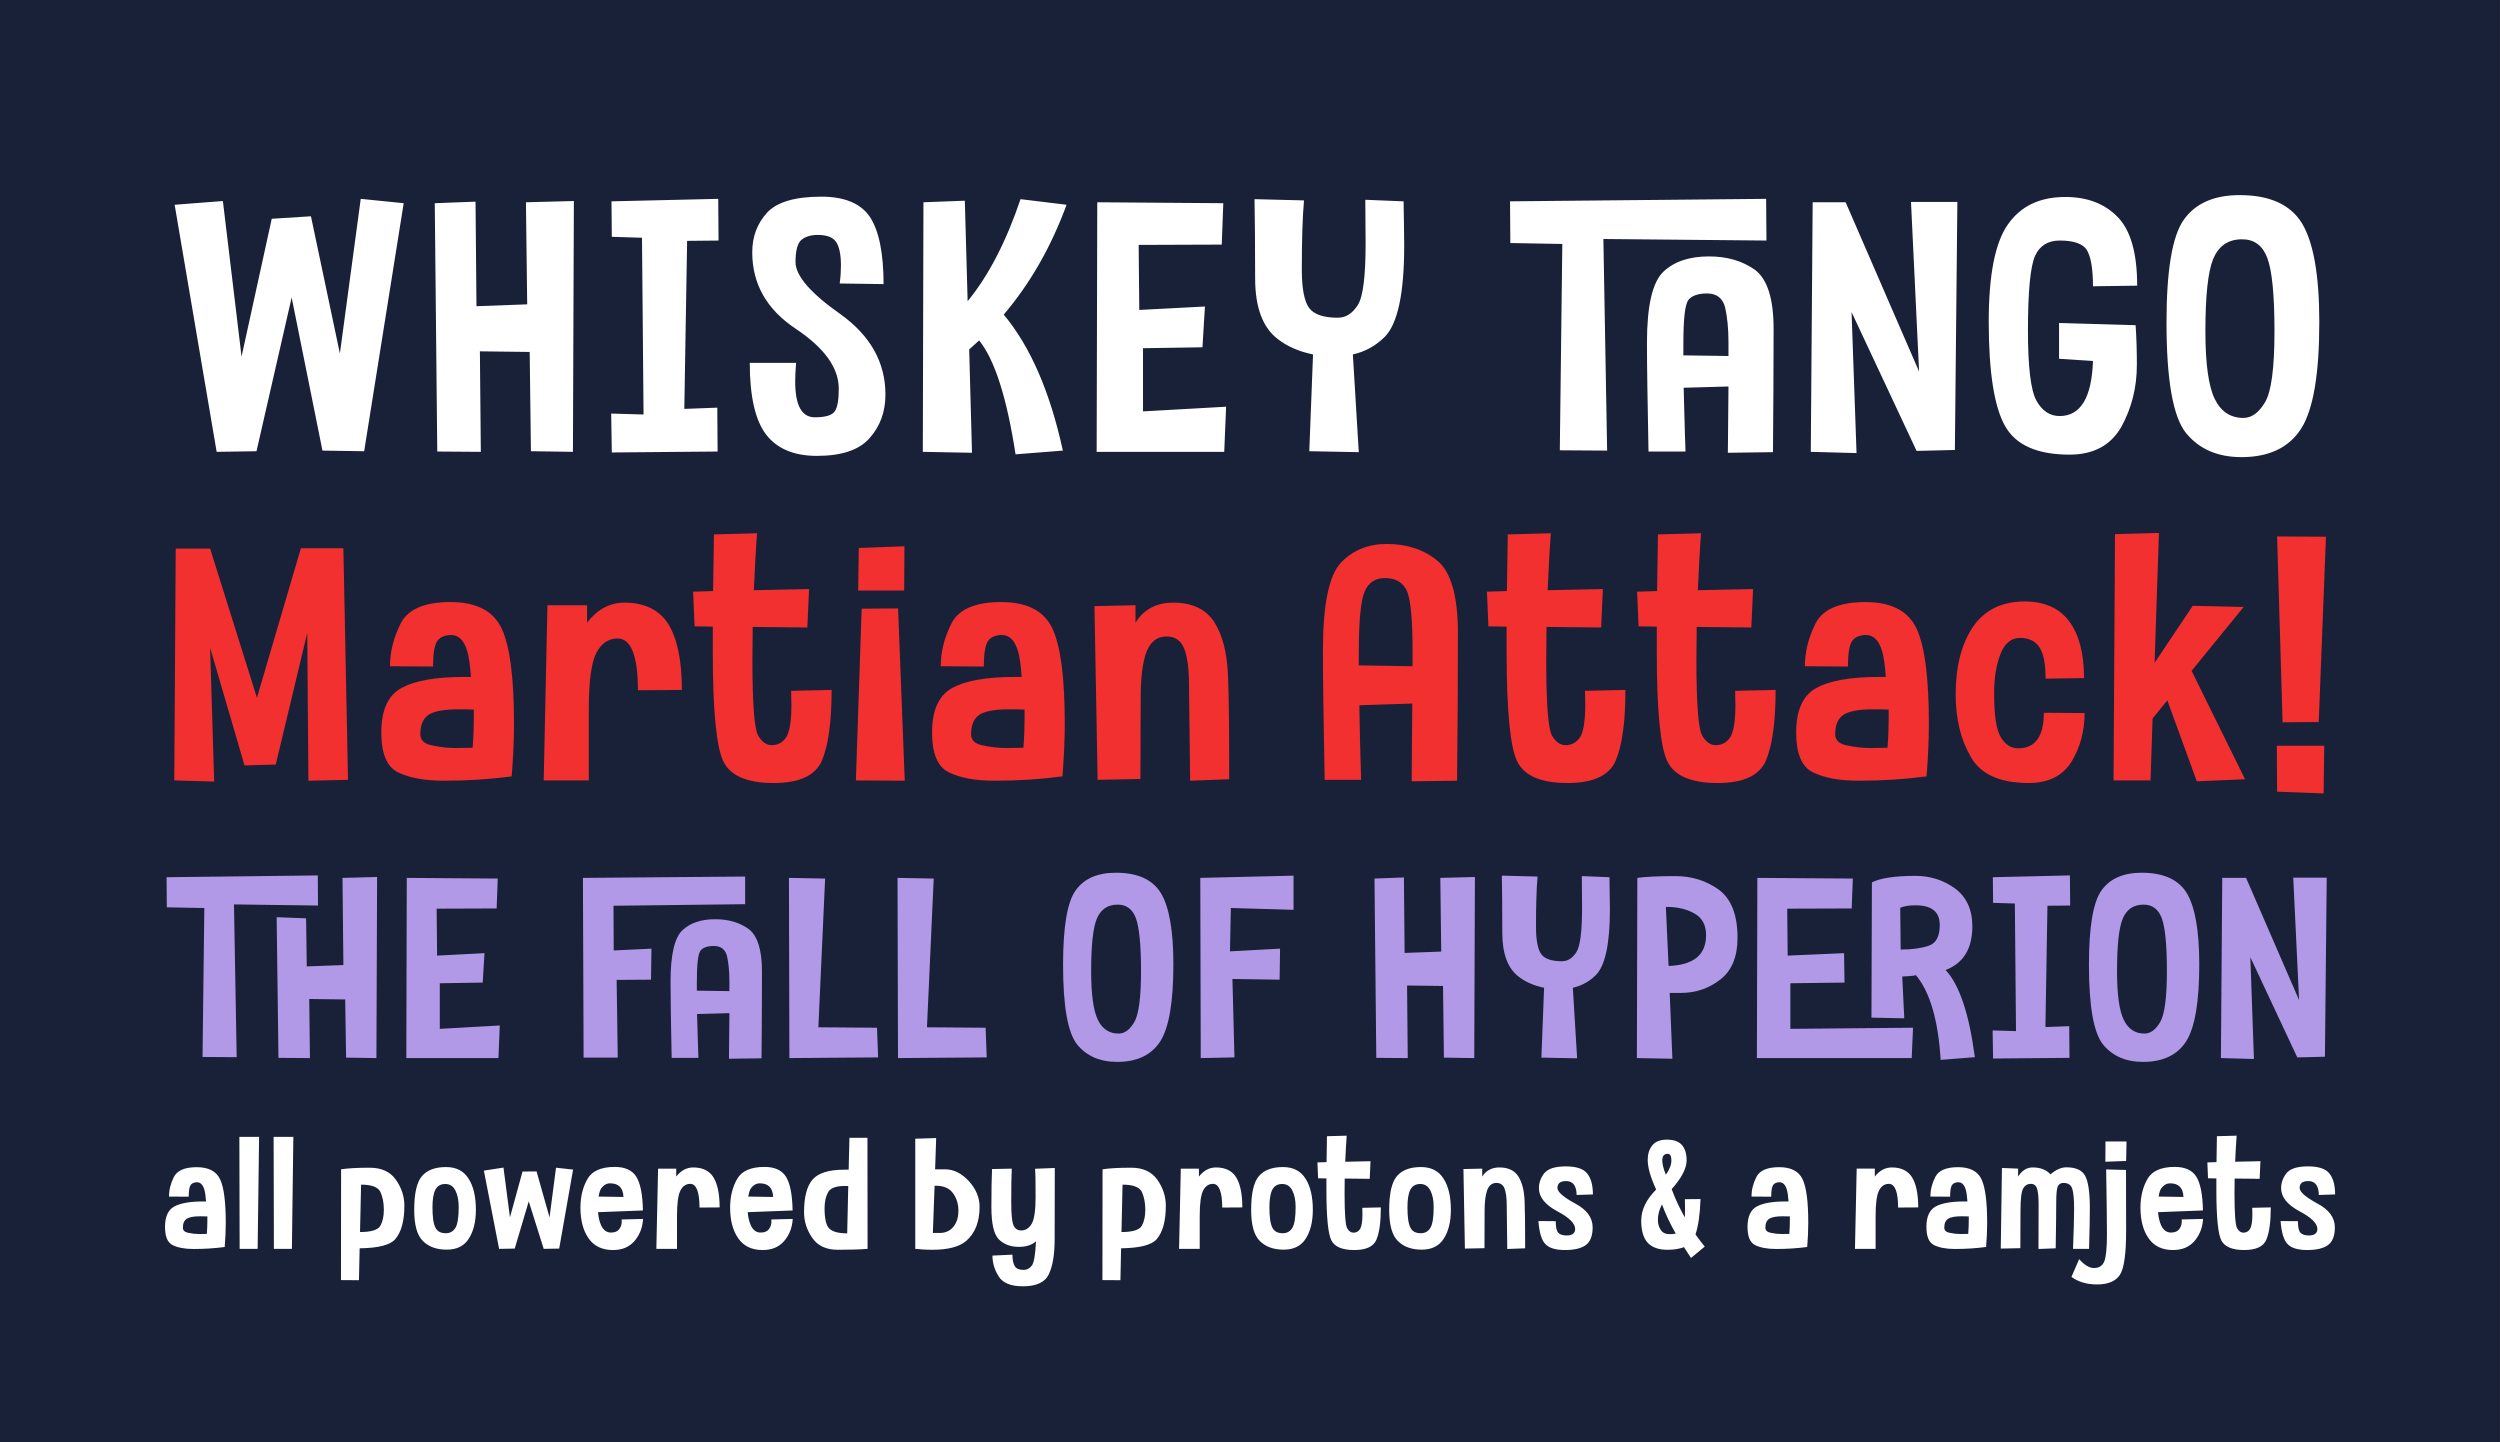
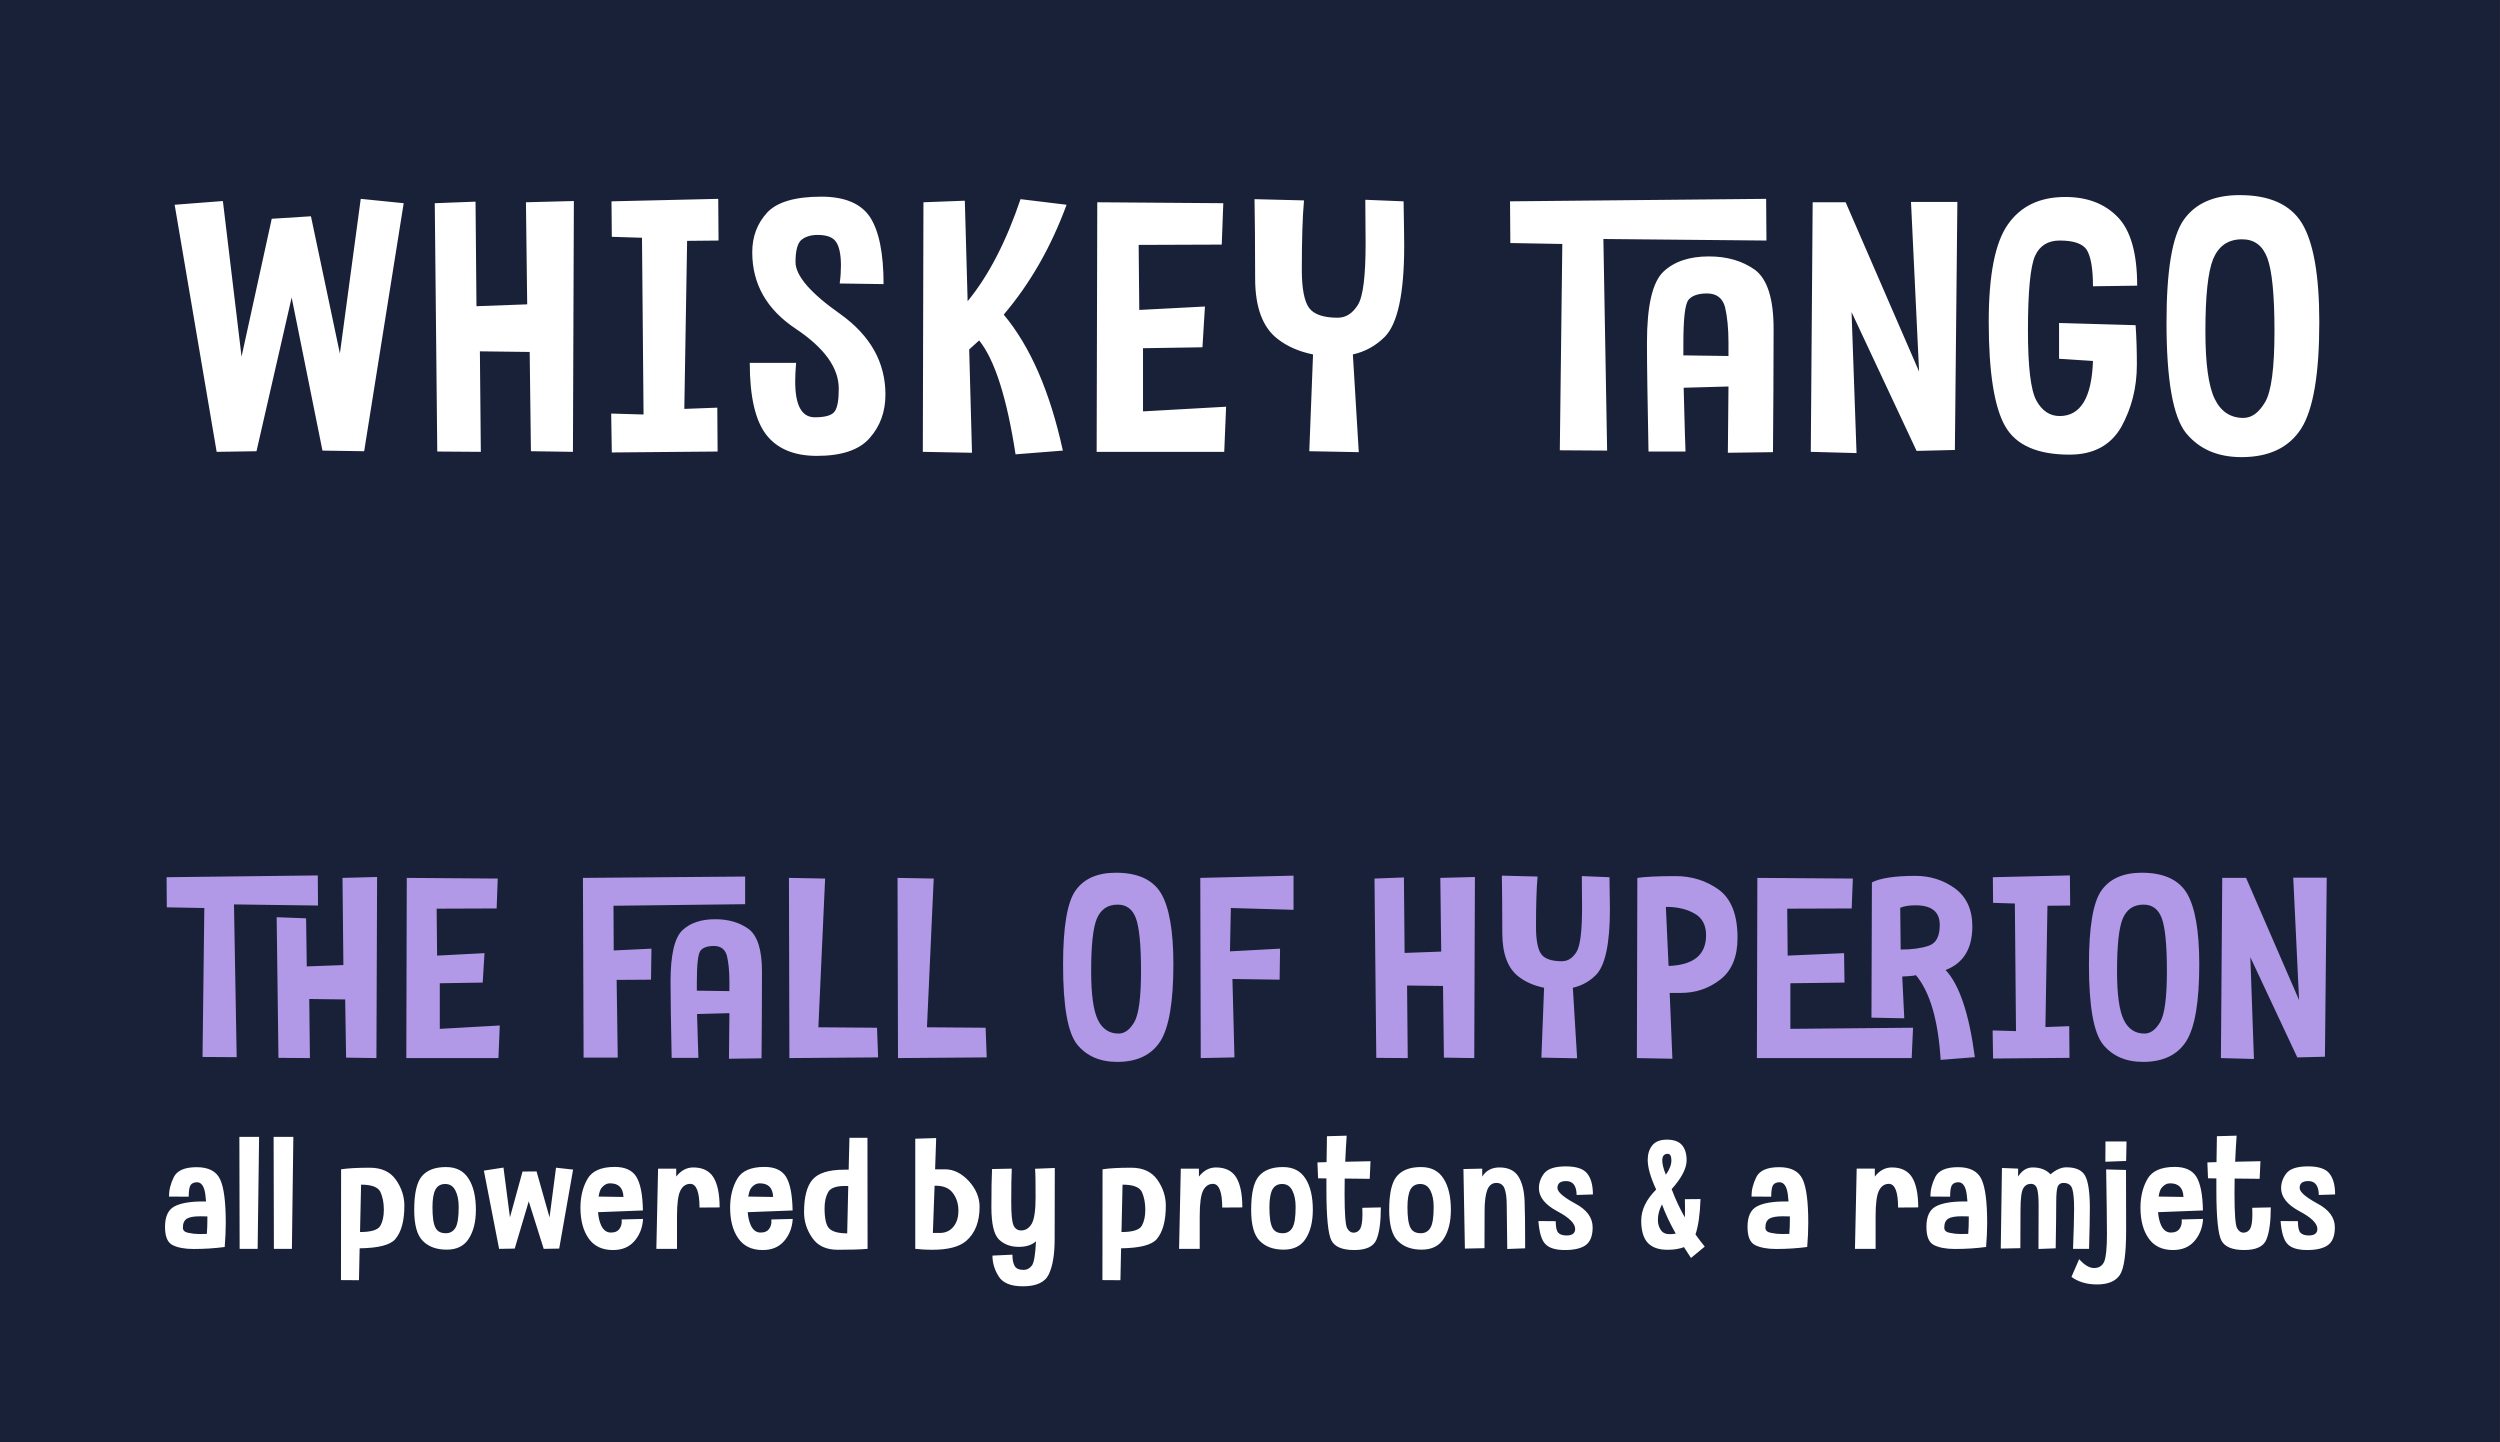
<svg xmlns="http://www.w3.org/2000/svg" fill="none" height="1163" viewBox="0 0 2016 1163" width="2016">
  <rect x="0" y="0" width="2016" height="1163" fill="#333333" stroke="none" />
  <path d="m0 0h2015.77v1162.94h-2015.77z" fill="#192139" />
  <path d="m274.089 285.07 16.813-124.717 34.63 3.513-31.87 199.999-33.626-.502-24.843-123.462-28.356 123.964-32.12.502-33.877-199.246 38.896-3.011 15.056 125.47 24.341-111.167 31.619-2.007zm151.04-39.648-1.004-82.308 38.645-1.004-.753 202.257-33.877-.502-1.003-80.049-40.151-.502.753 81.053-35.131-.251-2.008-200.25 32.873-1.254.753 84.315zm67.983-83.061 86.072-2.008.251 33.626-25.345.251-2.258 135.507 26.6-1.003.25 35.382-85.319.753-.502-31.367 26.098.752-1.255-142.533-24.341-.753zm165.699 205.268c-18.57 0-32.121-5.771-40.903-17.064-8.783-11.292-13.3-30.614-13.3-57.967h37.39c-.502 5.521-.753 10.54-.753 15.057 0 19.322 5.27 28.858 15.809 28.858 8.281 0 13.802-1.506 16.06-4.768 2.259-3.262 3.262-9.285 3.262-18.319 0-16.813-11.543-32.873-34.88-48.431-23.338-15.558-34.881-36.135-34.881-61.48 0-12.798 4.015-23.337 12.045-32.12 8.03-8.532 22.585-12.798 43.664-12.798 18.82 0 31.869 5.52 39.146 16.311 7.278 11.041 11.042 29.109 11.042 54.203l-35.383-.502c.753-5.521 1.004-10.289 1.004-14.555 0-9.284-1.506-15.558-4.015-19.071-2.509-3.764-7.528-5.521-14.805-5.521-5.27 0-9.536 1.255-12.798 3.764-3.263 2.51-5.019 8.532-5.019 18.068 0 11.041 12.045 25.094 36.386 42.158 24.09 17.315 36.135 38.895 36.135 64.742 0 13.802-4.266 25.596-12.798 35.132-8.281 9.535-22.584 14.303-42.408 14.303zm160.132-1.254c-7.026-45.671-16.813-76.286-29.36-91.844l-8.03 7.277 2.259 83.312-39.649-.753.502-201.253 33.375-1.255 2.259 81.053c17.064-20.828 31.116-48.18 42.659-82.308l37.139 4.517c-12.547 34.128-29.36 63.488-50.689 88.582 21.58 25.847 37.39 62.484 47.678 109.66zm168.279-2.008h-102.885l.502-201.253 101.63.752-1.255 33.375-67.001.251.502 52.447 52.949-2.761-2.008 32.873-47.929.753v50.941l67-3.764zm108.488.251-39.9-.753 3.02-78.042c-11.05-2.258-20.58-6.273-28.61-12.547-12.05-9.285-18.07-25.596-18.07-48.682 0-27.353-.25-48.682-.5-63.99l39.9 1.004c-1.26 13.802-1.76 32.371-1.76 56.21 0 14.806 2.01 25.094 5.77 30.364 3.77 5.27 11.55 8.03 23.09 8.03 6.78 0 12.05-3.513 16.31-10.288 4.27-6.776 6.27-23.338 6.27-49.686l-.25-35.132 30.87 1.255c.25 15.809.5 27.854.5 35.884 0 38.394-5.27 62.735-15.56 73.274-7.27 7.278-15.81 12.046-25.84 14.304zm121.97-202.257 206.53-2.008.25 33.626-131.49-1.255 3.01 170.639-38.15-.251 2.01-166.372-41.9-.753zm175.66 202.759.5-53.45-36.13 1.004c.5 15.809.75 32.873 1.5 51.442h-29.86c-.75-39.648-1.25-68.757-1.25-87.829 0-29.861 4.51-48.933 13.3-57.214 8.78-8.281 21.08-12.296 36.63-12.296 14.56 0 26.86 3.513 37.14 10.791 10.04 7.528 15.06 23.337 15.06 47.678 0 32.873-.25 65.997-.5 99.372zm.5-78.042v-10.791c0-11.543-1-21.079-2.76-28.607-2-7.277-6.77-11.041-14.55-11.041-7.03 0-12.05 1.756-14.81 5.019-3.01 3.513-4.26 15.558-4.26 36.135v8.783zm67.89-123.964h26.6l59.22 136.511-6.52-136.762h37.39l-2.01 199.998-30.87.753-52.44-111.919 4.01 113.676-36.89-1.004zm207.22 203.512c-25.84 0-43.16-7.529-51.94-22.836s-13.3-43.412-13.3-84.316c0-37.39 5.02-63.487 15.31-78.293 10.29-14.805 25.59-22.333 46.42-22.333 17.57 0 31.62 5.269 42.16 16.06 10.54 10.79 15.81 29.109 15.81 55.457l-35.64.502c0-14.303-1.75-24.09-5.01-29.36-3.27-5.018-10.54-7.528-21.84-7.528-9.28 0-16.06 4.015-19.82 12.296s-5.77 28.356-5.77 60.226c0 29.36 2.26 48.18 6.77 56.461 4.52 8.281 10.79 12.547 18.82 12.547 16.82 0 25.85-14.805 26.85-44.416l-27.35-1.757v-28.858l61.73 1.757c.76 11.041 1.01 21.831 1.01 31.869 0 18.57-4.27 35.132-12.55 50.188-8.53 14.805-22.33 22.334-41.66 22.334zm186.78-21.079c-9.79 15.307-25.85 23.086-48.18 23.086-19.33 0-34.13-6.524-44.67-19.322-10.54-13.049-15.81-42.66-15.81-89.084 0-41.907 4.52-69.51 13.8-82.81 9.29-13.3 24.34-20.075 45.17-20.075 24.09 0 40.9 7.528 50.19 22.585 9.28 15.307 14.05 41.656 14.05 79.798 0 41.656-4.77 70.263-14.55 85.822zm-77.29-78.293c0 26.097 2.51 44.165 7.52 54.453 5.02 10.289 12.8 15.308 23.09 15.308 6.78 0 12.55-4.266 17.57-12.798s7.52-27.604 7.52-57.214c0-29.36-2-48.934-5.77-58.971-3.76-10.038-10.54-15.057-20.32-15.057-11.3 0-18.82 5.27-23.34 15.81-4.27 10.539-6.27 30.112-6.27 58.469zm-1622.315 739.936c-7.152 0-12.702-1.07-16.864-3.1-4.163-2.03-6.191-6.938-6.191-14.729 0-8.219 2.455-13.662 7.471-16.437 4.91-2.669 12.595-4.056 23.055-4.056h2.562c-.32-4.376-.747-7.579-1.388-9.606-1.174-3.95-3.202-5.871-5.87-5.871-2.348 0-4.056.747-5.123 2.135-1.068 1.494-1.602 4.696-1.602 9.499l-15.903-.107c0-5.23 1.281-10.46 3.949-15.796 2.669-5.23 8.752-7.899 18.359-7.899 9.499 0 15.796 3.202 18.892 9.713 3.095 6.511 4.589 18.252 4.589 35.329 0 6.191-.32 12.595-.854 19.315-8.005 1.07-16.33 1.61-25.082 1.61zm11.1-26.261c-1.708-.107-3.736-.107-5.764-.107-5.016 0-8.645.64-10.78 1.921-2.134 1.388-3.202 3.736-3.202 7.258 0 2.242 1.494 3.629 4.376 4.163 2.989.64 5.871.96 8.753.96 2.241 0 4.376-.106 6.19-.106.32-4.163.427-8.005.427-11.314zm40.533 26.151h-14.515l-.214-90.299h15.904zm27.622 0h-14.516l-.213-90.299h15.903zm54.092 25.29-14.516-.1.107-89.339c5.55-.854 13.235-1.281 23.055-1.281 9.499 0 16.544 3.202 21.133 9.713 4.59 6.511 6.831 13.555 6.831 20.92 0 12.275-2.455 21.24-7.364 27.004-4.056 4.693-13.556 7.153-28.712 7.363zm17.291-43.97c1.815-3.309 2.775-7.578 2.775-12.808 0-5.657-.96-10.46-2.775-14.409-1.921-3.949-7.151-5.871-15.583-5.871l-.854 38.211c9.073 0 14.516-1.707 16.437-5.123zm33.447-39.919c4.162-4.909 10.673-7.364 19.425-7.364 8.219 0 14.303 3.095 18.252 9.392 3.949 6.191 5.87 14.623 5.87 25.083 0 9.393-1.814 17.078-5.657 23.161-3.735 5.977-9.712 8.967-17.824 8.967s-14.516-2.24-19.213-6.94c-4.696-4.588-7.044-12.914-7.044-25.081 0-13.235 2.028-22.308 6.191-27.218zm29.672 24.87c0-5.444-.854-9.82-2.668-13.342-1.815-3.523-4.483-5.23-8.219-5.23-3.522 0-6.191 1.494-7.792 4.376-1.601 2.988-2.455 7.685-2.455 14.302 0 7.899.748 13.342 2.349 16.437 1.494 3.096 4.269 4.59 8.432 4.59 3.308 0 5.87-1.388 7.685-4.269 1.814-2.989 2.668-8.539 2.668-16.864zm73.259 8.325 5.23-40.026 13.769 1.495-11.207 63.725-12.488.21-12.061-38.319-11.314 38.109-12.595.21-12.274-63.082 15.796-2.454 5.23 40.132 10.14-36.93 11.314-.107zm39.557-16.758 20.066.321c-.32-7.365-3.842-10.994-10.78-10.994-2.668 0-5.017 1.281-6.938 3.736-1.067 1.387-1.814 3.735-2.348 6.937zm-.427 12.595c.32 4.27 1.174 7.792 2.562 10.78 1.814 3.736 4.376 5.657 7.791 5.657 3.309 0 5.657-1.067 7.045-3.202 1.174-1.707 1.708-3.629 1.708-5.87l-.107-1.494 17.291-.427c-.427 6.937-2.668 12.808-6.831 17.713-4.163 4.91-9.926 7.37-17.398 7.37-8.859 0-15.37-3.2-19.746-9.5-4.376-6.297-6.511-14.516-6.511-24.763 0-8.859 1.922-16.543 5.657-23.054 3.736-6.511 11.101-9.713 22.094-9.713 8.219 0 13.983 2.668 17.291 7.898 3.309 5.337 5.124 14.409 5.337 27.218zm63.665 2.989v26.578h-16.651l1.388-64.683h14.622v6.405c3.843-4.91 8.432-7.365 13.769-7.365 7.472 0 12.915 2.668 16.224 7.898 3.309 5.337 5.016 13.449 5.016 24.336l-16.223.106c0-12.701-2.562-19.105-7.472-19.105-3.415 0-6.084 1.814-7.898 5.337-1.815 3.522-2.775 10.353-2.775 20.493zm57.464-15.584 20.066.321c-.32-7.365-3.842-10.994-10.78-10.994-2.668 0-5.017 1.281-6.938 3.736-1.067 1.387-1.814 3.735-2.348 6.937zm-.427 12.595c.32 4.27 1.174 7.792 2.562 10.78 1.814 3.736 4.376 5.657 7.791 5.657 3.309 0 5.657-1.067 7.045-3.202 1.174-1.707 1.708-3.629 1.708-5.87l-.107-1.494 17.291-.427c-.427 6.937-2.668 12.808-6.831 17.713-4.163 4.91-9.926 7.37-17.398 7.37-8.859 0-15.37-3.2-19.746-9.5-4.376-6.297-6.511-14.516-6.511-24.763 0-8.859 1.922-16.543 5.657-23.054 3.736-6.511 11.101-9.713 22.094-9.713 8.219 0 13.983 2.668 17.291 7.898 3.309 5.337 5.124 14.409 5.337 27.218zm72.737 30.317c-9.499 0-16.33-3.21-20.706-9.61-4.376-6.298-6.618-13.235-6.618-20.6 0-12.275 2.242-21.027 6.831-26.364 4.59-5.336 13.129-8.005 25.617-8.005h3.522l.64-25.723h14.516l.107 89.552c-6.084.53-14.089.75-23.909.75zm8.326-51.45h-2.882c-7.045 0-11.528 1.707-13.342 5.016-1.921 3.416-2.882 7.685-2.882 12.915 0 8.432 1.281 13.982 3.843 16.437 2.668 2.562 7.471 3.843 14.409 3.843zm67.477 51.45c-4.056 0-8.539-.22-13.449-.75v-88.805l16.864-.533-.854 25.189h8.006c6.937 0 13.341 3.202 19.212 9.5 5.764 6.404 8.645 13.341 8.645 20.706 0 12.168-3.629 21.347-10.78 27.533-5.55 4.81-14.729 7.16-27.644 7.16zm6.617-13.559c4.59-.107 8.112-1.815 10.781-5.124 2.668-3.309 3.949-7.578 3.949-12.808 0-5.55-1.494-10.353-4.483-14.302-2.989-3.95-7.578-5.871-13.876-5.871h-.853l-1.388 38.105zm66.624 43.009c-9.606 0-16.117-2.66-19.426-8-3.309-5.23-5.017-10.89-5.017-16.76l16.117-.74c0 3.84.534 6.83 1.708 8.96 1.174 2.24 3.629 3.31 7.365 3.31 2.668 0 4.803-1.17 6.617-3.52 1.708-2.24 2.776-8.75 3.309-19.54-3.309 2.99-7.898 4.49-13.875 4.49-6.618 0-11.955-2.03-16.011-5.979-4.055-3.95-6.083-12.702-6.083-26.044 0-14.516.213-24.762.533-30.739l15.904-.321c-.32 5.871-.427 14.837-.427 27.111 0 9.926.64 16.117 1.921 18.785 1.281 2.669 3.309 3.95 6.084 3.95 3.522 0 6.404-1.815 8.539-5.444 2.028-3.629 3.095-10.78 3.095-21.24 0-11.848-.107-19.533-.427-23.055l15.904-.64c-.107 24.229-.107 43.334-.107 57.316 0 12.49-1.601 21.88-4.697 28.39-3.095 6.51-10.033 9.71-21.026 9.71zm78.756-4.91-14.516-.1.107-89.339c5.55-.854 13.235-1.281 23.054-1.281 9.5 0 16.544 3.202 21.134 9.713 4.589 6.511 6.831 13.555 6.831 20.92 0 12.275-2.455 21.24-7.365 27.004-4.056 4.693-13.555 7.153-28.712 7.363zm17.291-43.97c1.814-3.309 2.775-7.578 2.775-12.808 0-5.657-.961-10.46-2.775-14.409-1.921-3.949-7.151-5.871-15.583-5.871l-.854 38.211c9.072 0 14.516-1.707 16.437-5.123zm46.654-7.898v26.578h-16.651l1.388-64.683h14.622v6.405c3.843-4.91 8.432-7.365 13.769-7.365 7.472 0 12.915 2.668 16.224 7.898 3.313 5.337 5.013 13.449 5.013 24.336l-16.22.106c0-12.701-2.562-19.105-7.472-19.105-3.415 0-6.084 1.814-7.898 5.337-1.815 3.522-2.775 10.353-2.775 20.493zm47.665-32.021c4.16-4.909 10.67-7.364 19.43-7.364 8.21 0 14.3 3.095 18.25 9.392 3.95 6.191 5.87 14.623 5.87 25.083 0 9.393-1.82 17.078-5.66 23.161-3.74 5.977-9.71 8.967-17.82 8.967-8.12 0-14.52-2.24-19.22-6.94-4.69-4.588-7.04-12.914-7.04-25.081 0-13.235 2.03-22.308 6.19-27.218zm29.67 24.87c0-5.444-.85-9.82-2.67-13.342-1.81-3.523-4.48-5.23-8.22-5.23-3.52 0-6.19 1.494-7.79 4.376-1.6 2.988-2.45 7.685-2.45 14.302 0 7.899.75 13.342 2.35 16.437 1.49 3.096 4.27 4.59 8.43 4.59 3.31 0 5.87-1.388 7.68-4.269 1.82-2.989 2.67-8.539 2.67-16.864zm47.26 34.689c-9.5 0-15.69-2.56-18.36-7.69-2.67-5.012-4.06-18.567-4.06-40.555v-9.499l-6.72-.107-.53-12.808 7.36-.214.32-20.92 15.9-.427c-.53 7.045-.85 14.089-1.17 21.027l20.39-.427-.64 14.196-20.18-.213-.1 12.594c0 16.01.74 25.19 2.13 27.538s2.99 3.522 5.02 3.522c2.35 0 4.16-1.067 5.44-3.095 1.17-2.028 1.82-5.977 1.82-11.848l-.11-5.123 14.94-.32c0 11.634-1.17 20.279-3.52 25.936-2.35 5.653-8.33 8.433-17.93 8.433zm34.39-59.559c4.16-4.909 10.67-7.364 19.43-7.364 8.21 0 14.3 3.095 18.25 9.392 3.95 6.191 5.87 14.623 5.87 25.083 0 9.393-1.82 17.078-5.66 23.161-3.73 5.977-9.71 8.967-17.82 8.967-8.12 0-14.52-2.24-19.22-6.94-4.69-4.588-7.04-12.914-7.04-25.081 0-13.235 2.03-22.308 6.19-27.218zm29.67 24.87c0-5.444-.85-9.82-2.67-13.342-1.81-3.523-4.48-5.23-8.21-5.23-3.53 0-6.19 1.494-7.8 4.376-1.6 2.988-2.45 7.685-2.45 14.302 0 7.899.75 13.342 2.35 16.437 1.49 3.096 4.27 4.59 8.43 4.59 3.31 0 5.87-1.388 7.68-4.269 1.82-2.989 2.67-8.539 2.67-16.864zm40.98 33.199-15.8.32-1.17-64.152 15.15-.321v6.405c3.1-4.91 7.79-7.365 13.88-7.365 7.15 0 12.17 2.455 15.26 7.258 3.1 4.91 4.7 11.527 5.02 19.852.32 8.326.43 18.679.43 30.954v7.149l-14.41.54-.43-35.547c0-5.977-.64-10.354-1.82-13.342-1.17-2.882-3.3-4.376-6.51-4.376-3.41 0-5.87 1.921-7.36 5.657-1.39 3.735-2.14 9.286-2.14 16.65 0 8.646-.1 18.786-.1 30.318zm65.55-65.967c8.54 0 14.3 1.921 17.29 5.764 3.1 3.842 4.59 9.499 4.59 16.864l-13.13.427c-.1-7.472-2.99-11.207-8.43-11.207-4.69 0-7.04 1.814-7.04 5.55 0 3.202 4.8 7.364 14.19 12.488 9.5 5.016 14.2 11.42 14.2 19.319 0 6.724-1.82 11.422-5.45 14.192-3.62 2.67-9.28 4.06-16.86 4.06-7.26 0-12.49-1.49-15.58-4.59-3.2-2.99-5.13-9.286-5.87-18.786l13.98.107c0 4.696.64 7.792 2.03 9.286 1.38 1.494 3.63 2.241 6.72 2.241 4.59 0 6.94-1.814 6.94-5.23 0-4.482-4.91-9.285-14.62-14.409-9.72-5.23-14.63-11.42-14.63-18.465 0-4.483 1.5-8.539 4.38-12.168 2.99-3.629 8.75-5.443 17.29-5.443zm83.46 54.648c2.03 0 3.74-.107 5.23-.427-4.91-8.645-8.54-16.544-11.1-23.588-2.24 4.269-3.31 8.432-3.31 12.488 0 3.095.75 5.763 2.25 8.005 1.49 2.348 3.84 3.522 6.93 3.522zm-2.77-47.924c2.99-4.162 4.48-8.005 4.48-11.527s-.96-5.337-2.99-5.337c-2.88 0-4.37 1.815-4.37 5.337 0 2.882.96 6.724 2.88 11.527zm20.28 67.133c-2.03-2.99-3.85-5.87-5.66-8.75-3.52 1.39-7.9 2.14-13.23 2.14-7.16 0-12.39-1.82-15.91-5.55-3.52-3.74-5.33-9.717-5.33-17.936 0-8.752 4.05-17.077 12.06-25.082-4.59-9.927-6.83-17.825-6.83-23.909 0-4.59 1.17-8.539 3.62-11.634 2.46-3.095 6.41-4.696 11.85-4.696 5.45 0 9.5 1.387 12.06 4.269s3.85 7.044 3.85 12.381c0 6.511-4.06 14.303-12.07 23.268 2.99 8.005 6.51 15.584 10.68 22.842.1-1.922.1-4.163.1-6.618l-.1-8.112 12.59-.107c-.42 12.488-1.81 21.988-4.05 28.499 2.34 3.308 4.8 6.615 7.47 9.815zm68.64-7.25c-7.15 0-12.7-1.07-16.86-3.1-4.17-2.03-6.19-6.938-6.19-14.729 0-8.219 2.45-13.662 7.47-16.437 4.91-2.669 12.59-4.056 23.05-4.056h2.56c-.32-4.376-.74-7.579-1.38-9.606-1.18-3.95-3.21-5.871-5.87-5.871-2.35 0-4.06.747-5.13 2.135-1.06 1.494-1.6 4.696-1.6 9.499l-15.9-.107c0-5.23 1.28-10.46 3.95-15.796 2.67-5.23 8.75-7.899 18.36-7.899 9.5 0 15.79 3.202 18.89 9.713 3.09 6.511 4.59 18.252 4.59 35.329 0 6.191-.32 12.595-.86 19.315-8 1.07-16.33 1.61-25.08 1.61zm11.1-26.261c-1.71-.107-3.73-.107-5.76-.107-5.02 0-8.65.64-10.78 1.921-2.14 1.388-3.2 3.736-3.2 7.258 0 2.242 1.49 3.629 4.37 4.163 2.99.64 5.87.96 8.75.96 2.25 0 4.38-.106 6.19-.106.33-4.163.43-8.005.43-11.314zm69.14-.427v26.578h-16.65l1.39-64.683h14.62v6.405c3.84-4.91 8.43-7.365 13.77-7.365 7.47 0 12.91 2.668 16.22 7.898 3.31 5.337 5.02 13.449 5.02 24.336l-16.23.106c0-12.701-2.56-19.105-7.47-19.105-3.41 0-6.08 1.814-7.89 5.337-1.82 3.522-2.78 10.353-2.78 20.493zm64.02 26.688c-7.15 0-12.7-1.07-16.86-3.1-4.17-2.03-6.19-6.938-6.19-14.729 0-8.219 2.45-13.662 7.47-16.437 4.91-2.669 12.59-4.056 23.05-4.056h2.56c-.32-4.376-.74-7.579-1.38-9.606-1.18-3.95-3.21-5.871-5.88-5.871-2.34 0-4.05.747-5.12 2.135-1.07 1.494-1.6 4.696-1.6 9.499l-15.9-.107c0-5.23 1.28-10.46 3.95-15.796 2.66-5.23 8.75-7.899 18.35-7.899 9.5 0 15.8 3.202 18.9 9.713 3.09 6.511 4.59 18.252 4.59 35.329 0 6.191-.32 12.595-.86 19.315-8 1.07-16.33 1.61-25.08 1.61zm11.1-26.261c-1.71-.107-3.74-.107-5.76-.107-5.02 0-8.65.64-10.78 1.921-2.14 1.388-3.21 3.736-3.21 7.258 0 2.242 1.5 3.629 4.38 4.163 2.99.64 5.87.96 8.75.96 2.24 0 4.38-.106 6.19-.106.32-4.163.43-8.005.43-11.314zm56.22 26.261.11-35.547c0-5.871-.43-10.247-1.17-12.915-.86-2.669-2.57-4.056-5.02-4.056-2.67 0-4.8 1.174-6.19 3.629-1.5 2.455-2.24 8.432-2.24 17.931l-.11 30.318-15.8.32.96-65.006 13.03.533v6.405c3.09-4.91 7.04-7.365 11.74-7.365 6.08 0 10.88 1.814 14.41 5.55 4.37-3.736 8.64-5.657 12.8-5.657 7.58 0 12.71 2.348 15.16 6.938 2.46 4.696 3.74 13.342 3.74 25.83 0 7.044-.22 18.038-.64 32.982h-12.92c.54-13.984.86-24.657.86-32.128 0-7.365-.43-12.702-1.39-16.011-.96-3.308-3.31-5.016-7.15-5.016-2.24 0-3.85.96-4.7 2.988-.75 2.028-1.17 6.084-1.17 12.168s-.11 18.679-.43 37.569zm47.2 28.6c-8.22 0-15.05-2.03-20.6-6.08l6.19-14.31c4.27 4.81 8.33 7.16 12.06 7.16 3.95 0 6.73-1.82 8.22-5.34 1.39-3.52 2.14-10.89 2.14-21.882 0-10.033-.22-27.431-.64-52.3l16.01.427.1 48.884c0 18.891-1.7 30.851-5.12 35.861-3.41 5.02-9.5 7.58-18.36 7.58zm6.73-98.943.1-16.33h16.97l-.32 15.69zm42.93 28.071 20.06.321c-.32-7.365-3.84-10.994-10.78-10.994-2.66 0-5.01 1.281-6.93 3.736-1.07 1.387-1.82 3.735-2.35 6.937zm-.43 12.595c.32 4.27 1.18 7.792 2.56 10.78 1.82 3.736 4.38 5.657 7.79 5.657 3.31 0 5.66-1.067 7.05-3.202 1.17-1.707 1.71-3.629 1.71-5.87l-.11-1.494 17.29-.427c-.43 6.937-2.67 12.808-6.83 17.713-4.16 4.91-9.93 7.37-17.4 7.37-8.86 0-15.37-3.2-19.74-9.5-4.38-6.297-6.51-14.516-6.51-24.763 0-8.859 1.92-16.543 5.65-23.054 3.74-6.511 11.1-9.713 22.1-9.713 8.21 0 13.98 2.668 17.29 7.898 3.31 5.337 5.12 14.409 5.33 27.218zm69.43 30.527c-9.5 0-15.69-2.56-18.36-7.69-2.66-5.012-4.05-18.567-4.05-40.555v-9.499l-6.73-.107-.53-12.808 7.37-.214.32-20.92 15.9-.427c-.53 7.045-.85 14.089-1.18 21.027l20.39-.427-.64 14.196-20.17-.213-.11 12.594c0 16.01.75 25.19 2.14 27.538 1.38 2.348 2.98 3.522 5.01 3.522 2.35 0 4.17-1.067 5.45-3.095 1.17-2.028 1.81-5.977 1.81-11.848l-.11-5.123 14.95-.32c0 11.634-1.18 20.279-3.53 25.936-2.34 5.653-8.32 8.433-17.93 8.433zm51.46-67.457c8.54 0 14.3 1.921 17.29 5.764 3.09 3.842 4.59 9.499 4.59 16.864l-13.13.427c-.11-7.472-2.99-11.207-8.43-11.207-4.7 0-7.05 1.814-7.05 5.55 0 3.202 4.81 7.364 14.2 12.488 9.5 5.016 14.2 11.42 14.2 19.319 0 6.724-1.82 11.422-5.45 14.192-3.63 2.67-9.28 4.06-16.86 4.06-7.26 0-12.49-1.49-15.59-4.59-3.2-2.99-5.12-9.286-5.87-18.786l13.99.107c0 4.696.64 7.792 2.02 9.286 1.39 1.494 3.63 2.241 6.73 2.241 4.59 0 6.94-1.814 6.94-5.23 0-4.482-4.91-9.285-14.63-14.409-9.71-5.23-14.62-11.42-14.62-18.465 0-4.483 1.5-8.539 4.38-12.168 2.99-3.629 8.75-5.443 17.29-5.443z" fill="#fff" />
-   <path d="m141.701 442.379h27.74l37.763 120.284 35.433-120.517h34.267l3.729 186.719-31.935.7-.933-119.118-25.409 106.064-25.175.699-27.74-94.875 3.263 107.929-32.168-.933zm216.14 187.186c-15.618 0-27.74-2.332-36.831-6.761s-13.52-15.152-13.52-32.168c0-17.95 5.361-29.838 16.317-35.899 10.723-5.828 27.507-8.858 50.352-8.858h5.594c-.699-9.558-1.631-16.551-3.03-20.98-2.564-8.625-6.993-12.821-12.821-12.821-5.128 0-8.858 1.632-11.189 4.662-2.331 3.264-3.497 10.257-3.497 20.747l-34.733-.233c0-11.422 2.797-22.845 8.625-34.5 5.828-11.422 19.115-17.25 40.095-17.25 20.746 0 34.5 6.993 41.26 21.213 6.76 14.219 10.023 39.861 10.023 77.158 0 13.521-.699 27.507-1.865 42.193-17.483 2.331-35.665 3.497-54.78 3.497zm24.243-57.345c-3.729-.233-8.158-.233-12.587-.233-10.957 0-18.882 1.399-23.544 4.196-4.663 3.03-6.994 8.159-6.994 15.851 0 4.895 3.264 7.926 9.558 9.091 6.527 1.399 12.821 2.098 19.115 2.098 4.895 0 9.557-.233 13.52-.233.699-9.091.932-17.483.932-24.709zm92.721-.932v58.043h-36.365l3.03-141.263h31.936v13.987c8.392-10.723 18.416-16.085 30.071-16.085 16.318 0 28.206 5.828 35.432 17.25 7.227 11.656 10.956 29.372 10.956 53.149l-35.432.233c0-27.74-5.595-41.726-16.317-41.726-7.46 0-13.288 3.962-17.25 11.655-3.963 7.692-6.061 22.611-6.061 44.757zm148.954 60.141c-20.747 0-34.267-5.594-40.095-16.783-5.827-10.956-8.858-40.561-8.858-88.581v-20.747l-14.686-.233-1.165-27.973 16.084-.466.7-45.689 34.733-.933c-1.166 15.385-1.865 30.771-2.565 45.923l44.524-.933-1.399 31.003-44.057-.466-.233 27.507c0 34.966 1.632 55.013 4.662 60.142 3.03 5.128 6.527 7.692 10.956 7.692 5.128 0 9.091-2.331 11.889-6.76 2.564-4.429 3.962-13.054 3.962-25.875l-.233-11.189 32.635-.699c0 25.408-2.564 44.29-7.692 56.645-5.129 12.355-18.183 18.415-39.162 18.415zm68.759-189.516 36.831-1.399-.233 35.666h-37.064zm2.331 48.952 29.372-.233 5.361 138.933-39.395-.234zm107.126 138.7c-15.618 0-27.74-2.332-36.831-6.761s-13.52-15.152-13.52-32.168c0-17.95 5.361-29.838 16.317-35.899 10.723-5.828 27.507-8.858 50.352-8.858h5.594c-.699-9.558-1.632-16.551-3.03-20.98-2.564-8.625-6.993-12.821-12.821-12.821-5.128 0-8.858 1.632-11.189 4.662-2.331 3.264-3.497 10.257-3.497 20.747l-34.733-.233c0-11.422 2.797-22.845 8.625-34.5 5.828-11.422 19.115-17.25 40.095-17.25 20.746 0 34.5 6.993 41.26 21.213 6.76 14.219 10.023 39.861 10.023 77.158 0 13.521-.699 27.507-1.865 42.193-17.483 2.331-35.665 3.497-54.78 3.497zm24.243-57.345c-3.729-.233-8.158-.233-12.588-.233-10.956 0-18.881 1.399-23.543 4.196-4.663 3.03-6.994 8.159-6.994 15.851 0 4.895 3.264 7.926 9.558 9.091 6.527 1.399 12.821 2.098 19.115 2.098 4.895 0 9.557-.233 13.52-.233.699-9.091.932-17.483.932-24.709zm93.42 55.946-34.5.699-2.564-140.098 33.101-.699v13.987c6.76-10.723 17.017-16.085 30.304-16.085 15.618 0 26.575 5.362 33.335 15.852 6.76 10.722 10.256 25.175 10.956 43.358.699 18.182.932 40.793.932 67.601v15.618l-31.469 1.166-.933-77.625c0-13.054-1.398-22.612-3.963-29.139-2.564-6.294-7.226-9.557-14.219-9.557-7.46 0-12.821 4.196-16.085 12.355-3.03 8.158-4.662 20.28-4.662 36.364 0 18.882-.233 41.027-.233 66.203zm218.742 1.865.47-62.706-42.66 1.398c.23 17.484.7 37.531 1.4 60.142h-29.37c-.93-46.621-1.4-81.587-1.4-104.665 0-36.598 4.9-60.142 14.45-70.399 9.56-10.023 21.91-15.152 37.07-15.152 16.08 0 29.83 4.429 40.79 13.521 10.96 9.091 16.55 28.439 16.55 58.51 0 40.327-.23 79.956-.7 118.885zm.7-92.777v-13.287c0-23.544-1.4-38.929-4.19-46.622-3.03-7.459-9.09-11.189-18.18-11.189-7.7 0-13.29 3.73-16.32 10.956s-4.66 23.544-4.66 48.953v10.49zm124.81 94.175c-20.74 0-34.26-5.594-40.09-16.783-5.83-10.956-8.86-40.561-8.86-88.581v-20.747l-14.68-.233-1.17-27.973 16.08-.466.7-45.689 34.74-.933c-1.17 15.385-1.87 30.771-2.57 45.923l44.53-.933-1.4 31.003-44.06-.466-.23 27.507c0 34.966 1.63 55.013 4.66 60.142 3.03 5.128 6.53 7.692 10.96 7.692 5.12 0 9.09-2.331 11.88-6.76 2.57-4.429 3.97-13.054 3.97-25.875l-.24-11.189 32.64-.699c0 25.408-2.57 44.29-7.69 56.645-5.13 12.355-18.19 18.415-39.17 18.415zm121.11 0c-20.75 0-34.27-5.594-40.09-16.783-5.83-10.956-8.86-40.561-8.86-88.581v-20.747l-14.69-.233-1.16-27.973 16.08-.466.7-45.689 34.73-.933c-1.16 15.385-1.86 30.771-2.56 45.923l44.52-.933-1.4 31.003-44.05-.466-.24 27.507c0 34.966 1.64 55.013 4.67 60.142 3.03 5.128 6.52 7.692 10.95 7.692 5.13 0 9.09-2.331 11.89-6.76 2.57-4.429 3.96-13.054 3.96-25.875l-.23-11.189 32.64-.699c0 25.408-2.57 44.29-7.7 56.645s-18.18 18.415-39.16 18.415zm113.79-1.864c-15.61 0-27.74-2.332-36.83-6.761s-13.52-15.152-13.52-32.168c0-17.95 5.36-29.838 16.32-35.899 10.72-5.828 27.51-8.858 50.35-8.858h5.6c-.7-9.558-1.64-16.551-3.03-20.98-2.57-8.625-7-12.821-12.83-12.821-5.12 0-8.85 1.632-11.18 4.662-2.34 3.264-3.5 10.257-3.5 20.747l-34.73-.233c0-11.422 2.79-22.845 8.62-34.5 5.83-11.422 19.12-17.25 40.1-17.25 20.74 0 34.5 6.993 41.26 21.213 6.76 14.219 10.02 39.861 10.02 77.158 0 13.521-.7 27.507-1.87 42.193-17.48 2.331-35.66 3.497-54.78 3.497zm24.25-57.345c-3.73-.233-8.16-.233-12.59-.233-10.96 0-18.88 1.399-23.54 4.196-4.67 3.03-7 8.159-7 15.851 0 4.895 3.27 7.926 9.56 9.091 6.53 1.399 12.82 2.098 19.11 2.098 4.9 0 9.56-.233 13.52-.233.7-9.091.94-17.483.94-24.709zm109.73-87.182c15.86 0 27.98 5.361 35.9 16.084 7.93 10.723 11.89 25.875 11.89 45.689l-31 .467c0-11.889-1.63-20.281-4.9-25.176-3.26-5.128-8.62-7.693-15.62-7.693-7.22 0-12.58 4.429-15.85 13.054-3.49 8.625-5.12 19.348-5.12 31.936 0 17.949 1.86 29.605 5.59 35.433 3.5 5.827 8.16 8.624 13.99 8.624 13.52 0 20.51-9.557 20.51-28.672l32.87.233c0 14.453-3.5 27.507-10.49 39.162-7.23 11.423-18.65 17.25-34.5 17.25-23.31 0-38.93-6.993-46.86-21.212-8.16-13.987-12.12-30.771-12.12-50.352 0-22.378 4.66-40.327 13.76-54.081 9.32-13.753 23.31-20.746 41.95-20.746zm138.73 144.993-23.77-65.27-11.89 14.685-1.63 49.885h-29.84l1.17-198.607 35.43-.933-3.5 104.666 30.77-45.923 41.03.933-41.96 51.517 43.12 87.415zm102.29 9.79-37.53-1.398-.23-37.064h38.23zm-3.96-57.577-29.14.233-4.43-149.888 39.4.233z" fill="#f23030" />
  <path d="m134.335 707.391 121.923-1.449.181 24.276-67.755-.906 2.174 123.191-27.537-.181 1.45-120.111-30.255-.544zm142.575 70.835-.724-70.291 27.899-.725-.544 146.018-24.457-.363-.724-46.921-28.986-.362.543 47.646-25.363-.182-1.449-113.408 23.732.906.544 38.769zm125.023 75.002h-74.277l.362-145.293 73.371.543-.906 24.095-48.37.181.362 37.863 38.226-1.993-1.45 23.733-34.602.543v36.776l48.371-2.717zm68.141-145.293 130.8-1.087v22.283l-106.162 1.268.181 36.051 30.436-1.449-.362 25.001-27.718.181.905 62.682h-27.536zm117.756 145.836.362-36.776-26.087.725c.362 10.145.543 21.92 1.087 35.326h-21.558c-.544-27.355-.906-47.827-.906-61.595 0-21.558 3.261-35.327 9.601-41.305 6.341-5.979 15.218-8.877 26.45-8.877 10.508 0 19.385 2.536 26.812 7.79 7.247 5.435 10.87 16.848 10.87 34.421 0 23.732-.181 47.102-.362 69.929zm.362-54.53v-7.79c0-8.334-.724-15.218-1.992-20.653-1.45-5.253-4.892-7.971-10.508-7.971-5.072 0-8.696 1.268-10.688 3.623-2.174 2.537-3.08 11.233-3.08 26.088v6.341zm77.174-90.763-5.434 119.93 47.283.363.906 23.913-71.559.544-.363-145.293zm87.574 0-5.435 119.93 47.284.363.906 23.913-71.56.544-.362-145.293zm182.764 131.162c-7.065 11.051-18.66 16.667-34.783 16.667-13.95 0-24.638-4.71-32.247-13.949-7.609-9.421-11.413-30.798-11.413-64.313 0-30.254 3.26-50.182 9.964-59.784 6.703-9.602 17.572-14.493 32.609-14.493 17.392 0 29.529 5.435 36.232 16.305 6.703 11.051 10.146 30.073 10.146 57.61 0 30.073-3.443 50.725-10.508 61.957zm-55.798-56.523c0 18.841 1.812 31.885 5.435 39.313s9.239 11.051 16.667 11.051c4.891 0 9.058-3.08 12.681-9.24 3.623-6.159 5.435-19.927 5.435-41.305 0-21.196-1.449-35.326-4.167-42.573-2.717-7.247-7.608-10.87-14.674-10.87-8.152 0-13.587 3.805-16.848 11.413-3.08 7.609-4.529 21.74-4.529 42.211zm88.013-75.182 75.181-1.812v27.537l-50.543-1.449-.725 34.964 40.398-2.174-.36 25.001-38.045-.544 1.63 63.226-27.174.544zm194.281 59.421-.73-59.421 27.9-.725-.54 146.018-24.46-.363-.72-57.791-28.99-.362.54 58.516-25.36-.182-1.45-144.568 23.73-.906.55 60.871zm109.58 86.053-28.8-.544 2.17-56.341c-7.97-1.631-14.85-4.53-20.65-9.059-8.7-6.703-13.04-18.478-13.04-35.145 0-19.747-.18-35.146-.37-46.197l28.81.725c-.91 9.964-1.27 23.37-1.27 40.58 0 10.689 1.45 18.117 4.17 21.921 2.72 3.805 8.33 5.797 16.67 5.797 4.89 0 8.69-2.536 11.77-7.427 3.08-4.892 4.53-16.849 4.53-35.871l-.18-25.362 22.28.905c.18 11.414.36 20.109.36 25.907 0 27.718-3.8 45.29-11.23 52.899-5.25 5.254-11.41 8.696-18.66 10.327zm73.75-74.458c20.11-.725 30.25-8.877 30.25-24.82 0-8.152-3.08-13.949-9.24-17.391-6.16-3.624-13.77-5.435-23.19-5.435zm3.08 74.82-28.63-.543.37-145.293c6.52-.906 16.66-1.449 30.61-1.449 13.23 0 24.82 3.623 34.97 10.869 10.14 7.428 15.21 20.291 15.21 38.95 0 15.037-4.52 26.269-13.76 33.516-9.24 7.246-19.93 10.869-31.89 10.869h-9.06zm192.97-.543h-124.82l.36-145.293 76.99.543-.9 24.095-52 .181.37 37.863 45.47-1.993.36 23.733-43.66.543v36.776l98.92-.905zm27.35-71.016c11.05 11.775 19.03 35.326 23.56 70.291l-27.54 2.174c-1.99-31.885-8.52-54.53-19.93-68.299-2.17.544-5.8.906-11.05 1.087l1.63 33.697-26.45-.544.36-109.06c6.71-3.442 18.48-5.254 35.15-5.254 11.95 0 22.64 3.442 31.88 10.145 9.24 6.885 13.95 17.03 13.95 30.617 0 17.935-7.24 29.711-21.56 35.146zm-36.23-16.486c9.24 0 16.85-1.087 22.65-3.08 5.98-1.993 8.87-7.609 8.87-16.848 0-10.508-6.52-15.761-19.56-15.761-5.26 0-9.42.724-12.32 1.992zm74.34-58.335 62.14-1.449.18 24.276-18.3.181-1.63 97.828 19.2-.725.19 25.544-61.6.544-.36-22.645 18.84.543-.91-102.901-17.57-.543zm155.93 132.249c-7.07 11.051-18.66 16.667-34.79 16.667-13.94 0-24.63-4.71-32.24-13.949-7.61-9.421-11.42-30.798-11.42-64.313 0-30.254 3.27-50.182 9.97-59.784s17.57-14.493 32.61-14.493c17.39 0 29.53 5.435 36.23 16.305 6.7 11.051 10.15 30.073 10.15 57.61 0 30.073-3.45 50.725-10.51 61.957zm-55.8-56.523c0 18.841 1.81 31.885 5.43 39.313 3.63 7.428 9.24 11.051 16.67 11.051 4.89 0 9.06-3.08 12.68-9.24 3.63-6.159 5.44-19.927 5.44-41.305 0-21.196-1.45-35.326-4.17-42.573s-7.61-10.87-14.67-10.87c-8.16 0-13.59 3.805-16.85 11.413-3.08 7.609-4.53 21.74-4.53 42.211zm84.85-75.182h19.21l42.75 98.553-4.71-98.734h26.99l-1.44 144.387-22.29.543-37.86-80.799 2.9 82.067-26.63-.724z" fill="#b299e8" />
</svg>